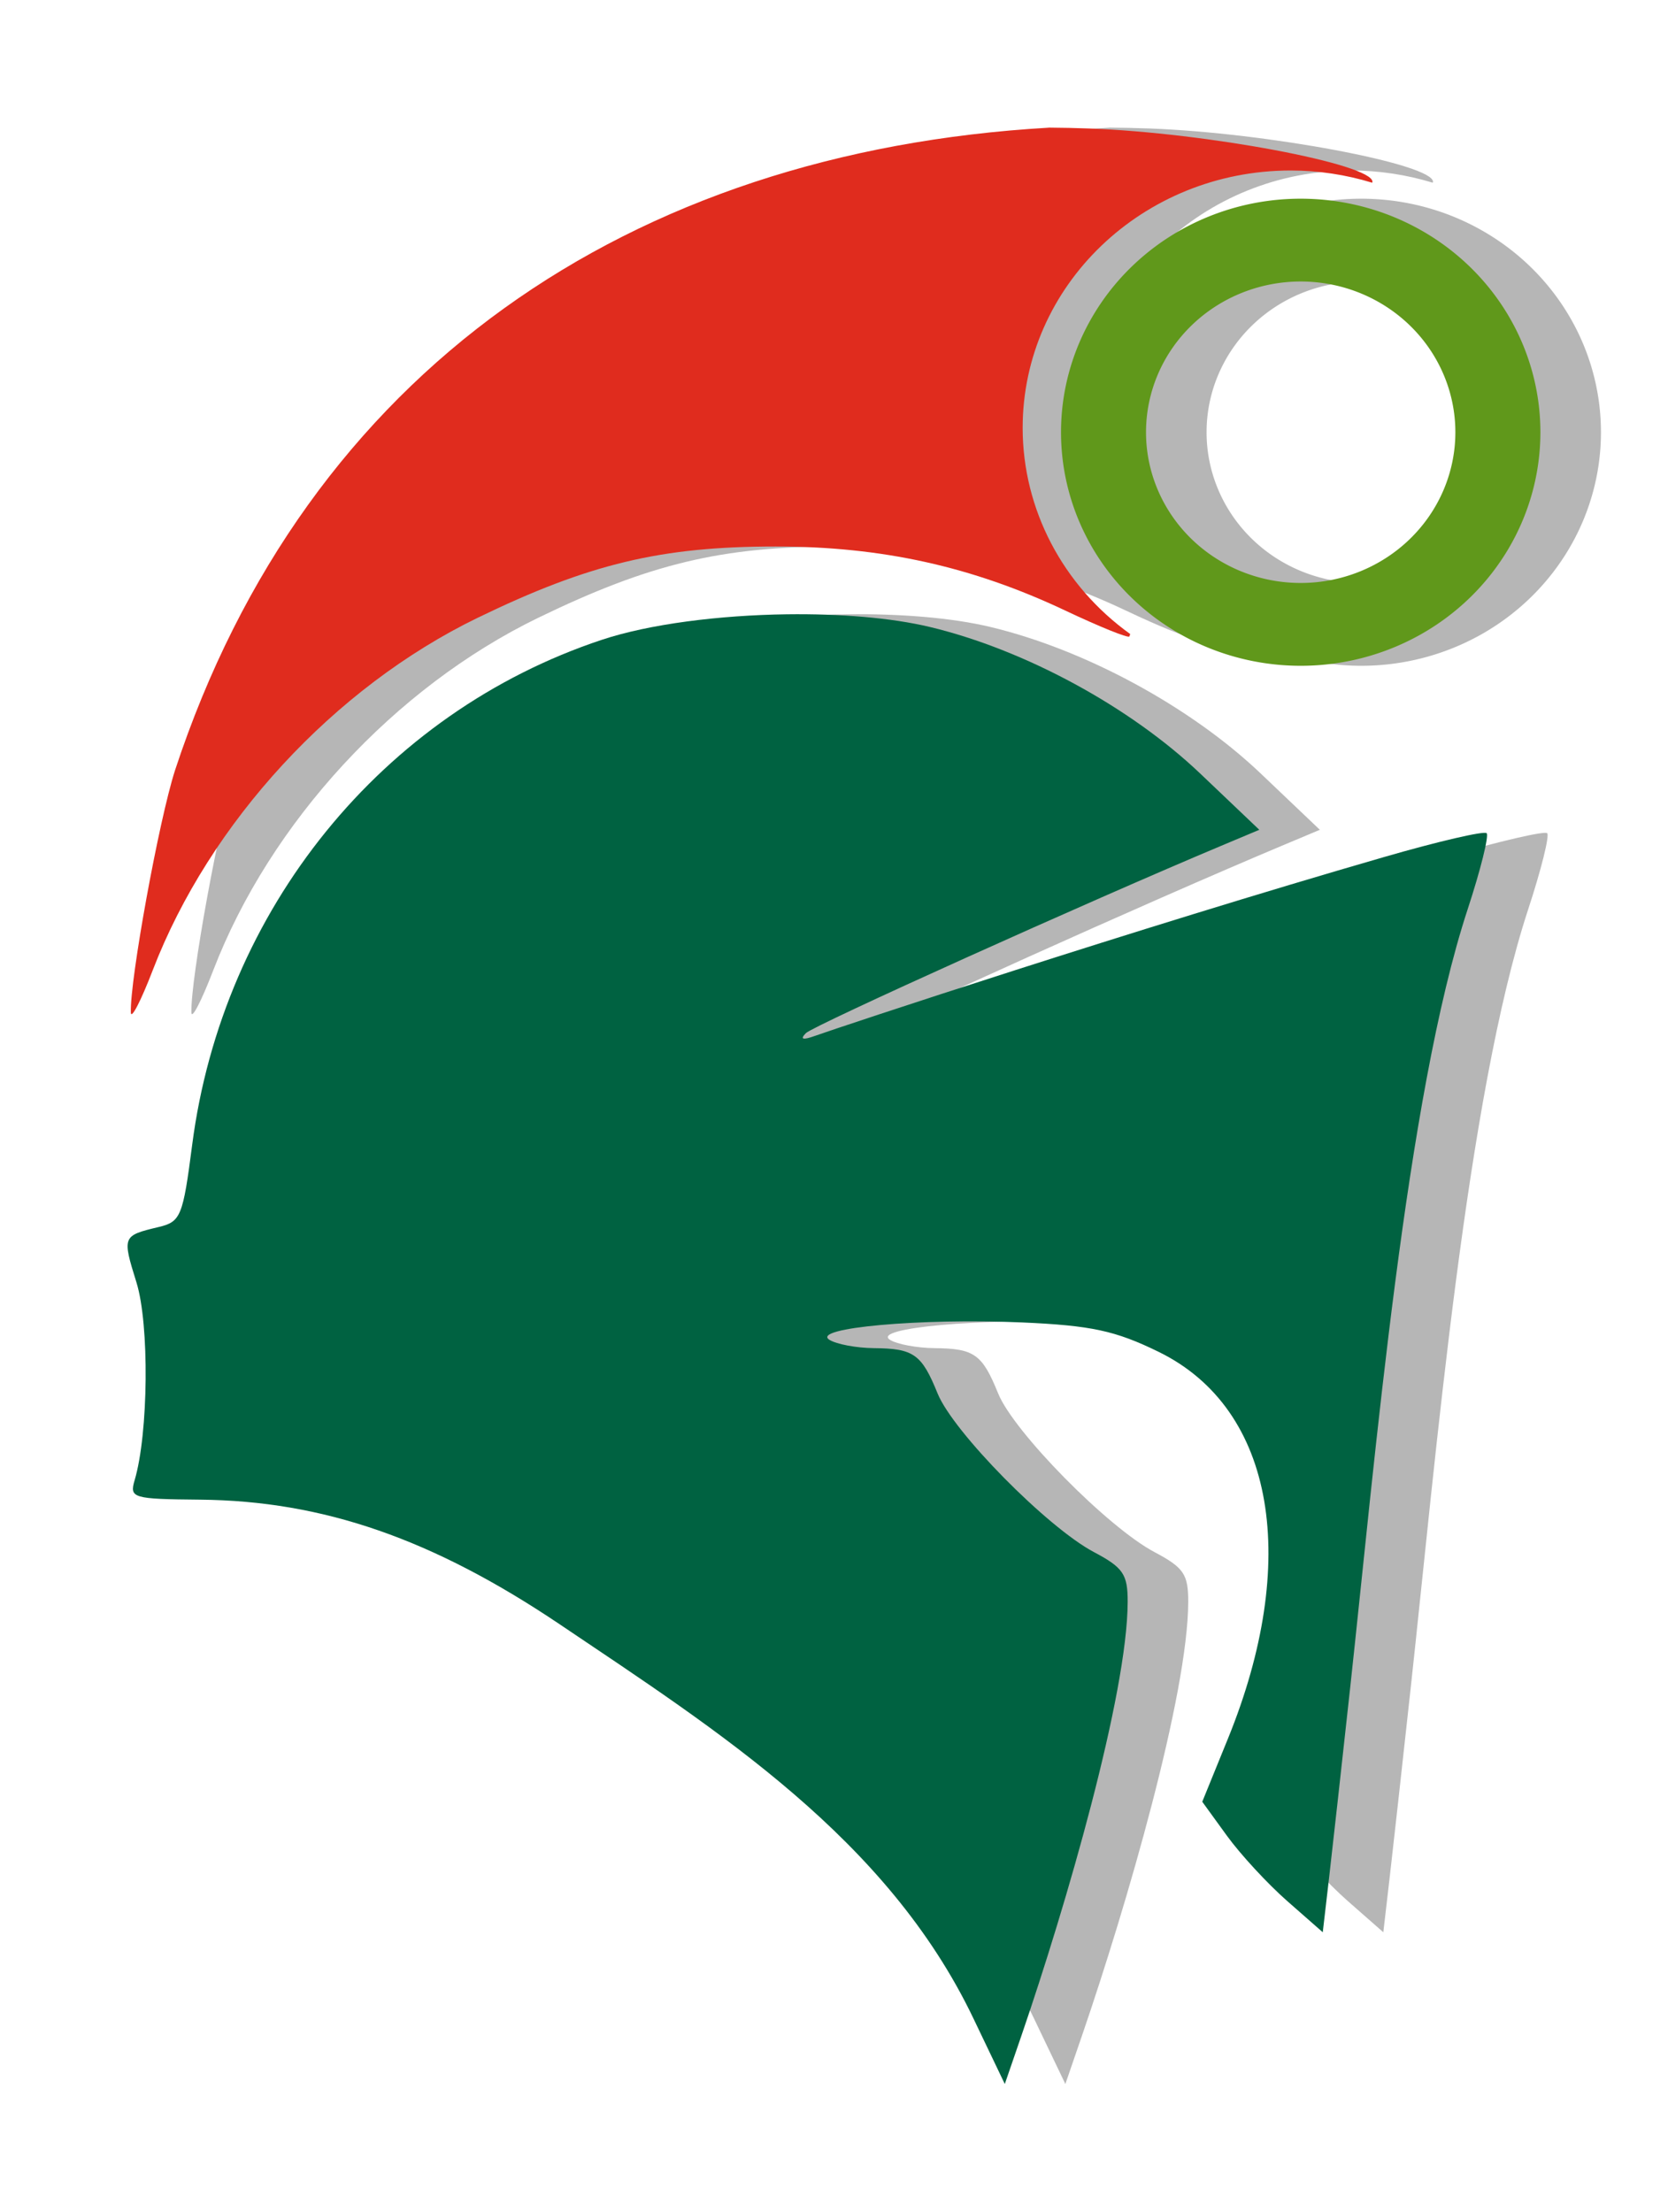
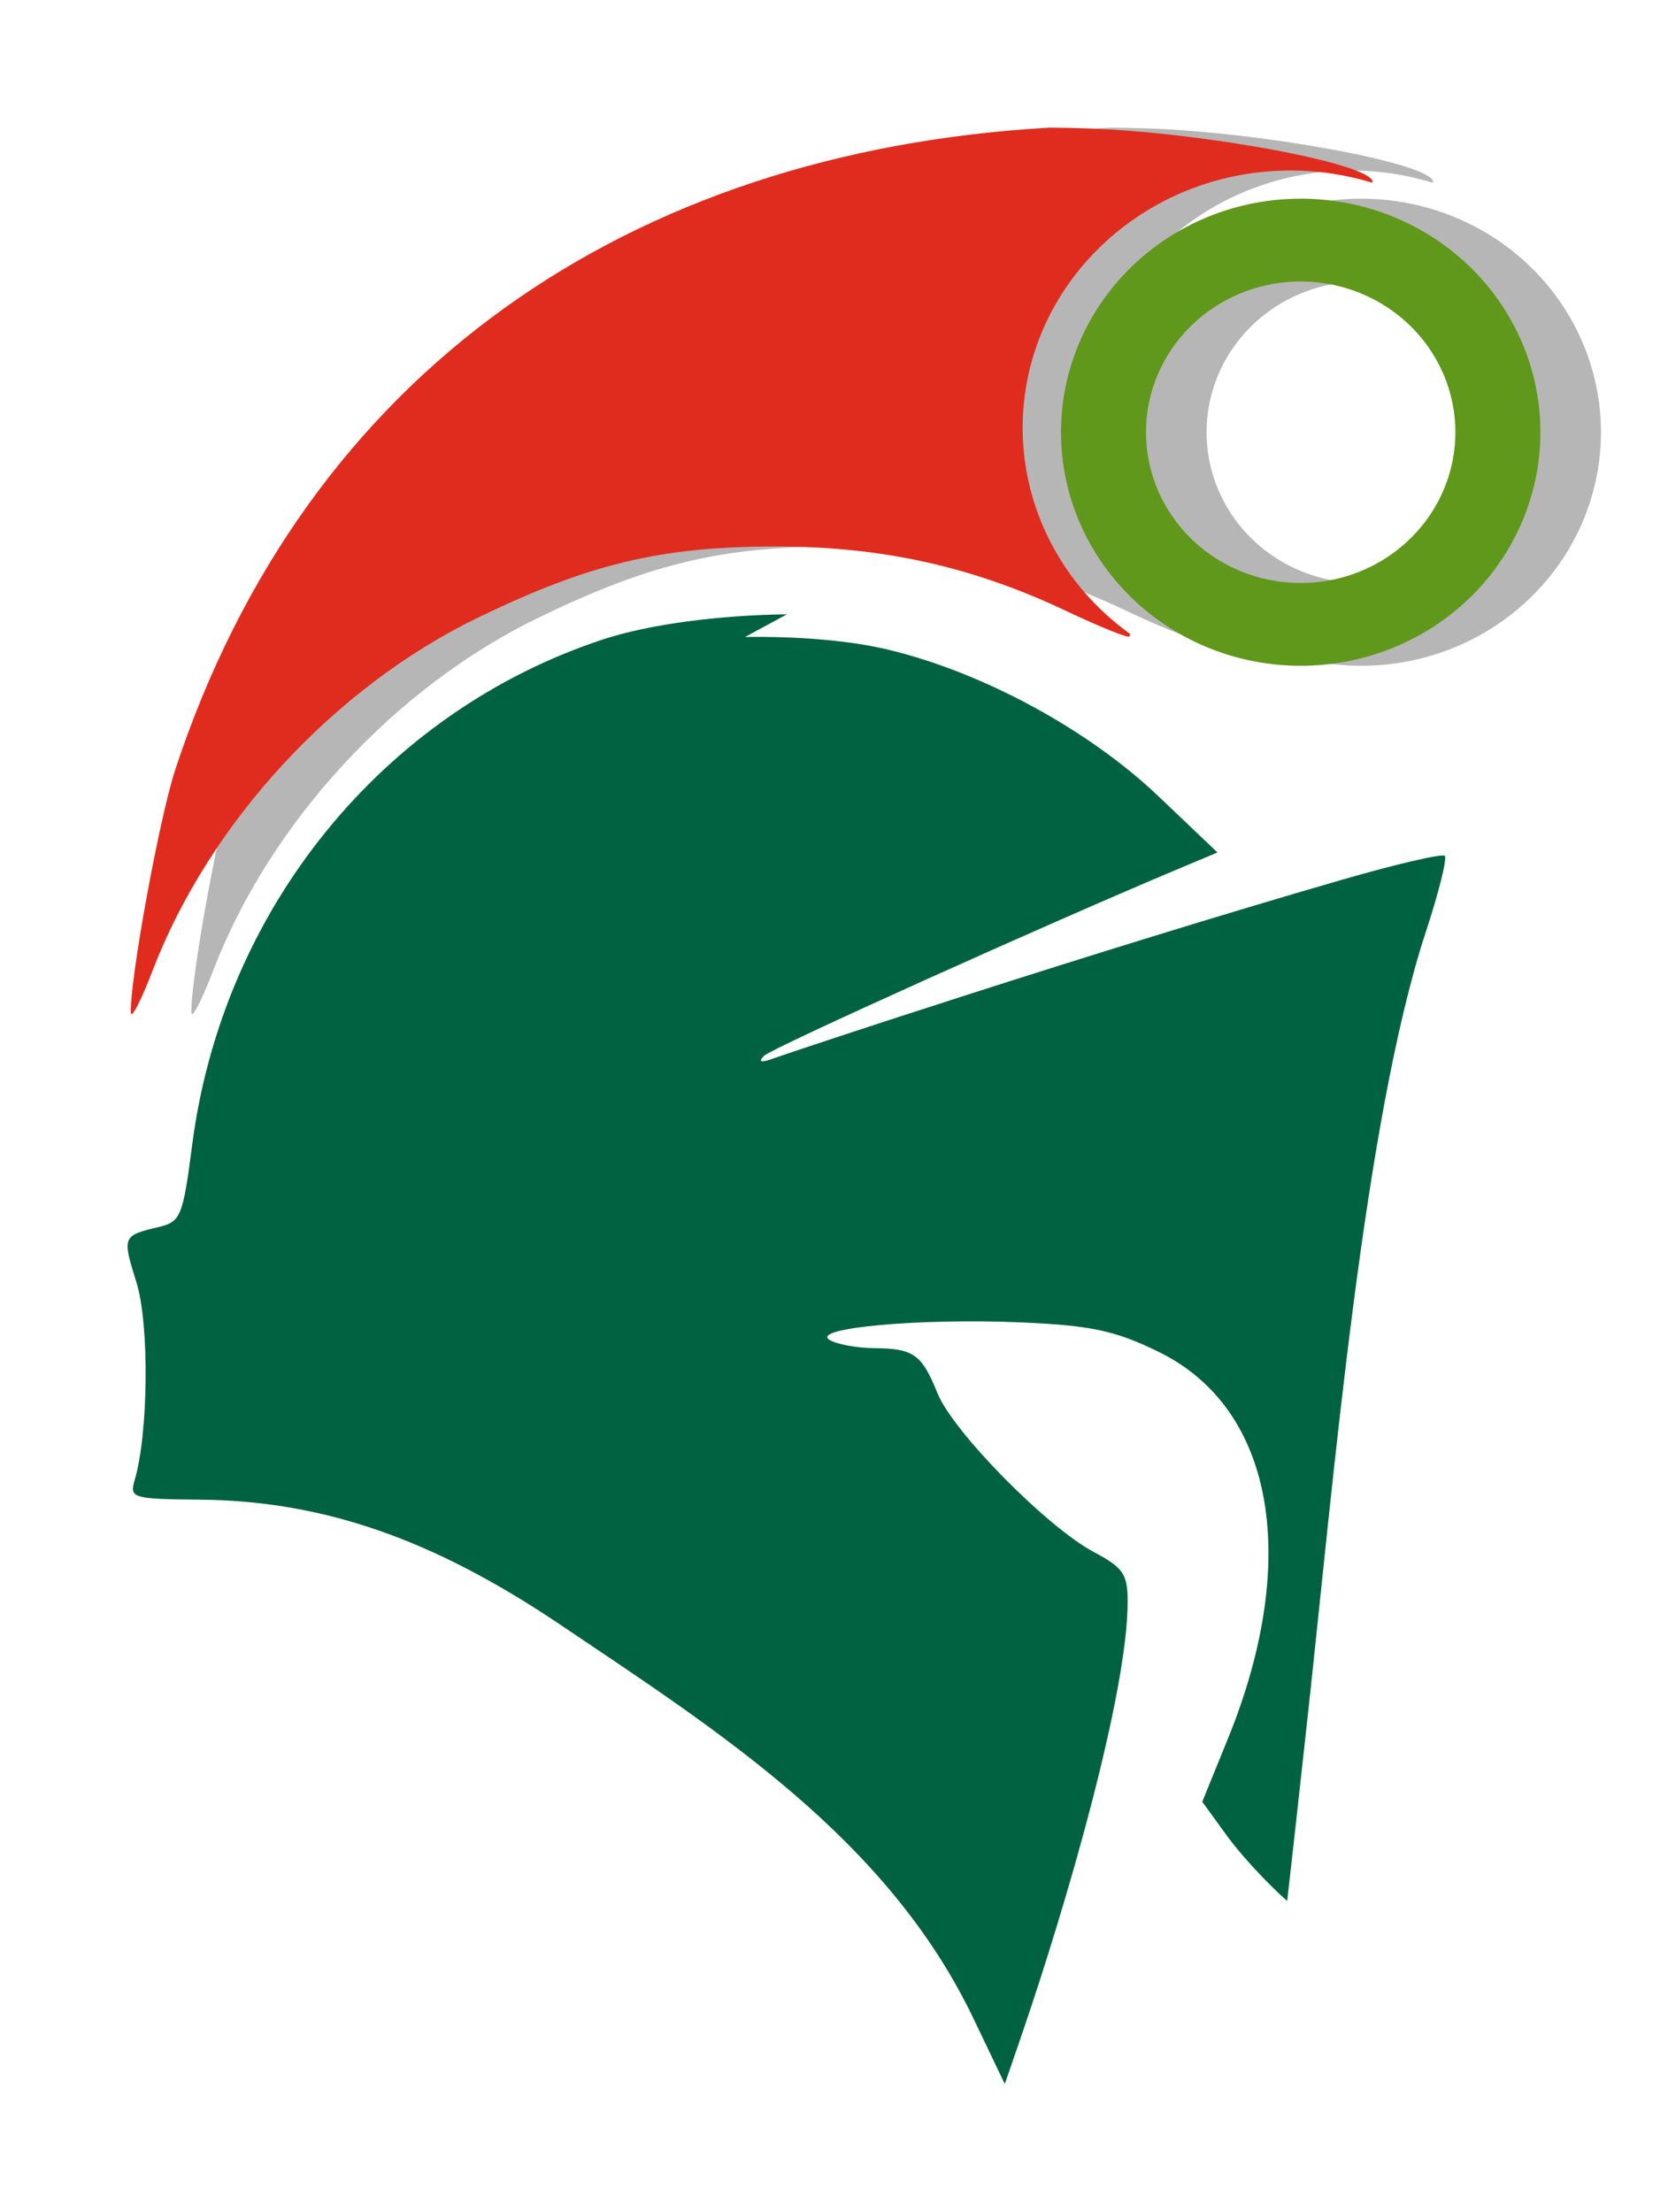
<svg xmlns="http://www.w3.org/2000/svg" xmlns:ns1="http://sodipodi.sourceforge.net/DTD/sodipodi-0.dtd" xmlns:ns2="http://www.inkscape.org/namespaces/inkscape" width="43.74mm" height="57.973mm" version="1.1" viewBox="0 0 43.74 57.973" xml:space="preserve" id="svg30" ns1:docname="logo.svg" ns2:version="1.2.2 (732a01da63, 2022-12-09)">
  <defs id="defs34">
    <rect x="51.681" y="511.934" width="315.936" height="112.138" id="rect2445" />
    <rect x="51.681" y="511.934" width="315.936" height="112.138" id="rect2503" />
    <filter ns2:collect="always" style="color-interpolation-filters:sRGB" id="filter1046" x="-0.09" y="-0.065" width="1.181" height="1.131">
      <feGaussianBlur ns2:collect="always" stdDeviation="1.394" id="feGaussianBlur1048" />
    </filter>
  </defs>
  <ns1:namedview id="namedview32" pagecolor="#ffffff" bordercolor="#000000" borderopacity="0.25" ns2:showpageshadow="2" ns2:pageopacity="0.0" ns2:pagecheckerboard="0" ns2:deskcolor="#d1d1d1" ns2:document-units="mm" showgrid="false" ns2:zoom="1.0833298" ns2:cx="78.923333" ns2:cy="117.69269" ns2:window-width="1920" ns2:window-height="1001" ns2:window-x="-9" ns2:window-y="-9" ns2:window-maximized="1" ns2:current-layer="svg30" />
  <g id="g490" style="opacity:0.574;filter:url(#filter1046)" transform="translate(-2.359,-4.42)">
    <path id="path294" style="fill:#808080;fill-opacity:1;stroke-width:0.184" d="m 38.055,9.628 a 6.285,6.122 0 0 0 -6.285,6.122 6.285,6.122 0 0 0 6.285,6.122 6.285,6.122 0 0 0 6.286,-6.122 6.285,6.122 0 0 0 -6.286,-6.122 z m 0,2.171 a 4.056,3.951 0 0 1 4.056,3.951 4.056,3.951 0 0 1 -4.056,3.951 4.056,3.951 0 0 1 -4.056,-3.951 4.056,3.951 0 0 1 4.056,-3.951 z" />
-     <path style="fill:#808080;fill-opacity:1;stroke-width:0.238" d="m 24.584,20.522 c -1.777,0.024 -3.607,0.255 -4.853,0.668 -5.76,1.911 -9.948,7.074 -10.745,13.243 -0.242,1.873 -0.299,2.013 -0.881,2.151 -0.949,0.226 -0.956,0.243 -0.58,1.45 0.342,1.097 0.316,3.962 -0.048,5.188 -0.138,0.466 -0.051,0.492 1.713,0.508 3.228,0.029 6.109,1.028 9.448,3.276 4.144,2.79 8.575,5.604 10.833,10.318 l 0.825,1.723 0.434,-1.262 c 1.18,-3.435 2.781,-8.953 2.788,-11.374 0.002,-0.726 -0.116,-0.9 -0.887,-1.308 -1.222,-0.647 -3.69,-3.15 -4.098,-4.159 -0.417,-1.029 -0.625,-1.177 -1.671,-1.186 -0.458,-0.004 -0.983,-0.103 -1.166,-0.219 -0.491,-0.311 2.396,-0.571 5.048,-0.455 1.819,0.08 2.451,0.216 3.586,0.771 3.082,1.508 3.692,5.532 1.821,10.13 l -0.677,1.663 0.647,0.892 c 0.356,0.49 1.067,1.26 1.58,1.71 l 0.933,0.819 0.164,-1.413 c 0.09,-0.777 0.339,-3.018 0.553,-4.98 0.666,-6.103 1.462,-15.486 3.083,-20.423 0.339,-1.031 0.562,-1.928 0.497,-1.993 -0.065,-0.065 -1.272,0.215 -2.683,0.623 -6.56,1.895 -14.253,4.448 -14.93,4.69 -0.322,0.115 -0.399,0.092 -0.238,-0.072 0.196,-0.2 7.398,-3.447 10.939,-4.931 l 0.951,-0.399 -1.548,-1.473 c -1.838,-1.749 -4.603,-3.248 -7.088,-3.843 -1.019,-0.244 -2.369,-0.351 -3.752,-0.333 z" id="path307" ns1:nodetypes="scsssscsccccsscscsccccccsssssscccsss" />
    <path style="fill:#808080;fill-opacity:1;stroke-width:0.24" d="M 31.445,7.767 C 20.465,8.402 11.982,14.144 8.536,24.613 8.114,25.924 7.353,30.096 7.378,30.96 c 0.006,0.198 0.264,-0.302 0.575,-1.11 1.491,-3.873 4.757,-7.412 8.521,-9.237 2.923,-1.417 4.81,-1.868 7.812,-1.868 2.783,0 5.149,0.523 7.596,1.679 0.89,0.421 1.646,0.727 1.68,0.68 0.003,-0.004 0.016,-0.045 0.023,-0.064 -1.774,-1.273 -2.819,-3.274 -2.821,-5.401 3e-5,-3.728 3.148,-6.75 7.031,-6.75 0.724,5.93e-4 1.443,0.109 2.133,0.32 0.002,-0.007 0.009,-0.019 0.009,-0.024 0,-0.465 -4.348,-1.283 -7.425,-1.397 -0.362,-0.013 -0.718,-0.021 -1.068,-0.023 z" id="path71" />
  </g>
  <g id="g485" transform="translate(-3.418,-4.42)" style="opacity:1">
    <path id="path476" style="fill:#60981b;fill-opacity:1;stroke-width:0.184" d="m 37.526,9.628 a 6.285,6.122 0 0 0 -6.285,6.122 6.285,6.122 0 0 0 6.285,6.122 6.285,6.122 0 0 0 6.286,-6.122 6.285,6.122 0 0 0 -6.286,-6.122 z m 0,2.171 a 4.056,3.951 0 0 1 4.056,3.951 4.056,3.951 0 0 1 -4.056,3.951 4.056,3.951 0 0 1 -4.056,-3.951 4.056,3.951 0 0 1 4.056,-3.951 z" />
-     <path style="fill:#006241;fill-opacity:1;stroke-width:0.238" d="m 24.055,20.522 c -1.777,0.024 -3.607,0.255 -4.853,0.668 -5.76,1.911 -9.948,7.074 -10.745,13.243 -0.242,1.873 -0.299,2.013 -0.881,2.151 -0.949,0.226 -0.956,0.243 -0.58,1.45 0.342,1.097 0.316,3.962 -0.048,5.188 -0.138,0.466 -0.051,0.492 1.713,0.508 3.228,0.029 6.109,1.028 9.448,3.276 4.144,2.79 8.575,5.604 10.833,10.318 l 0.825,1.723 0.434,-1.262 c 1.18,-3.435 2.781,-8.953 2.788,-11.374 0.002,-0.726 -0.116,-0.9 -0.887,-1.308 -1.222,-0.647 -3.69,-3.15 -4.098,-4.159 -0.417,-1.029 -0.625,-1.177 -1.671,-1.186 -0.458,-0.004 -0.983,-0.103 -1.166,-0.219 -0.491,-0.311 2.396,-0.571 5.048,-0.455 1.819,0.08 2.451,0.216 3.586,0.771 3.082,1.508 3.692,5.532 1.821,10.13 l -0.677,1.663 0.647,0.892 c 0.356,0.49 1.067,1.26 1.58,1.71 l 0.933,0.819 0.164,-1.413 c 0.09,-0.777 0.339,-3.018 0.553,-4.98 0.666,-6.103 1.462,-15.486 3.083,-20.423 0.339,-1.031 0.562,-1.928 0.497,-1.993 -0.065,-0.065 -1.272,0.215 -2.683,0.623 -6.56,1.895 -14.253,4.448 -14.93,4.69 -0.322,0.115 -0.399,0.092 -0.238,-0.072 0.196,-0.2 7.398,-3.447 10.939,-4.931 l 0.951,-0.399 -1.548,-1.473 c -1.838,-1.749 -4.603,-3.248 -7.088,-3.843 -1.019,-0.244 -2.369,-0.351 -3.752,-0.333 z" id="path478" ns1:nodetypes="scsssscsccccsscscsccccccsssssscccsss" ns2:label="path478" />
+     <path style="fill:#006241;fill-opacity:1;stroke-width:0.238" d="m 24.055,20.522 c -1.777,0.024 -3.607,0.255 -4.853,0.668 -5.76,1.911 -9.948,7.074 -10.745,13.243 -0.242,1.873 -0.299,2.013 -0.881,2.151 -0.949,0.226 -0.956,0.243 -0.58,1.45 0.342,1.097 0.316,3.962 -0.048,5.188 -0.138,0.466 -0.051,0.492 1.713,0.508 3.228,0.029 6.109,1.028 9.448,3.276 4.144,2.79 8.575,5.604 10.833,10.318 l 0.825,1.723 0.434,-1.262 c 1.18,-3.435 2.781,-8.953 2.788,-11.374 0.002,-0.726 -0.116,-0.9 -0.887,-1.308 -1.222,-0.647 -3.69,-3.15 -4.098,-4.159 -0.417,-1.029 -0.625,-1.177 -1.671,-1.186 -0.458,-0.004 -0.983,-0.103 -1.166,-0.219 -0.491,-0.311 2.396,-0.571 5.048,-0.455 1.819,0.08 2.451,0.216 3.586,0.771 3.082,1.508 3.692,5.532 1.821,10.13 l -0.677,1.663 0.647,0.892 c 0.356,0.49 1.067,1.26 1.58,1.71 c 0.09,-0.777 0.339,-3.018 0.553,-4.98 0.666,-6.103 1.462,-15.486 3.083,-20.423 0.339,-1.031 0.562,-1.928 0.497,-1.993 -0.065,-0.065 -1.272,0.215 -2.683,0.623 -6.56,1.895 -14.253,4.448 -14.93,4.69 -0.322,0.115 -0.399,0.092 -0.238,-0.072 0.196,-0.2 7.398,-3.447 10.939,-4.931 l 0.951,-0.399 -1.548,-1.473 c -1.838,-1.749 -4.603,-3.248 -7.088,-3.843 -1.019,-0.244 -2.369,-0.351 -3.752,-0.333 z" id="path478" ns1:nodetypes="scsssscsccccsscscsccccccsssssscccsss" ns2:label="path478" />
    <path style="fill:#e02c1e;fill-opacity:1;stroke-width:0.24" d="M 30.916,7.767 C 19.936,8.402 11.453,14.144 8.007,24.613 c -0.422,1.311 -1.183,5.483 -1.158,6.347 0.006,0.198 0.264,-0.302 0.575,-1.11 1.491,-3.873 4.757,-7.412 8.521,-9.237 2.923,-1.417 4.81,-1.868 7.812,-1.868 2.783,0 5.149,0.523 7.596,1.679 0.89,0.421 1.646,0.727 1.68,0.68 0.003,-0.004 0.016,-0.045 0.023,-0.064 -1.774,-1.273 -2.819,-3.274 -2.821,-5.401 3e-5,-3.728 3.148,-6.75 7.031,-6.75 0.724,5.93e-4 1.443,0.109 2.133,0.32 0.002,-0.007 0.009,-0.019 0.009,-0.024 0,-0.465 -4.348,-1.283 -7.425,-1.397 -0.362,-0.013 -0.718,-0.021 -1.068,-0.023 z" id="path480" ns2:label="path480" />
  </g>
</svg>